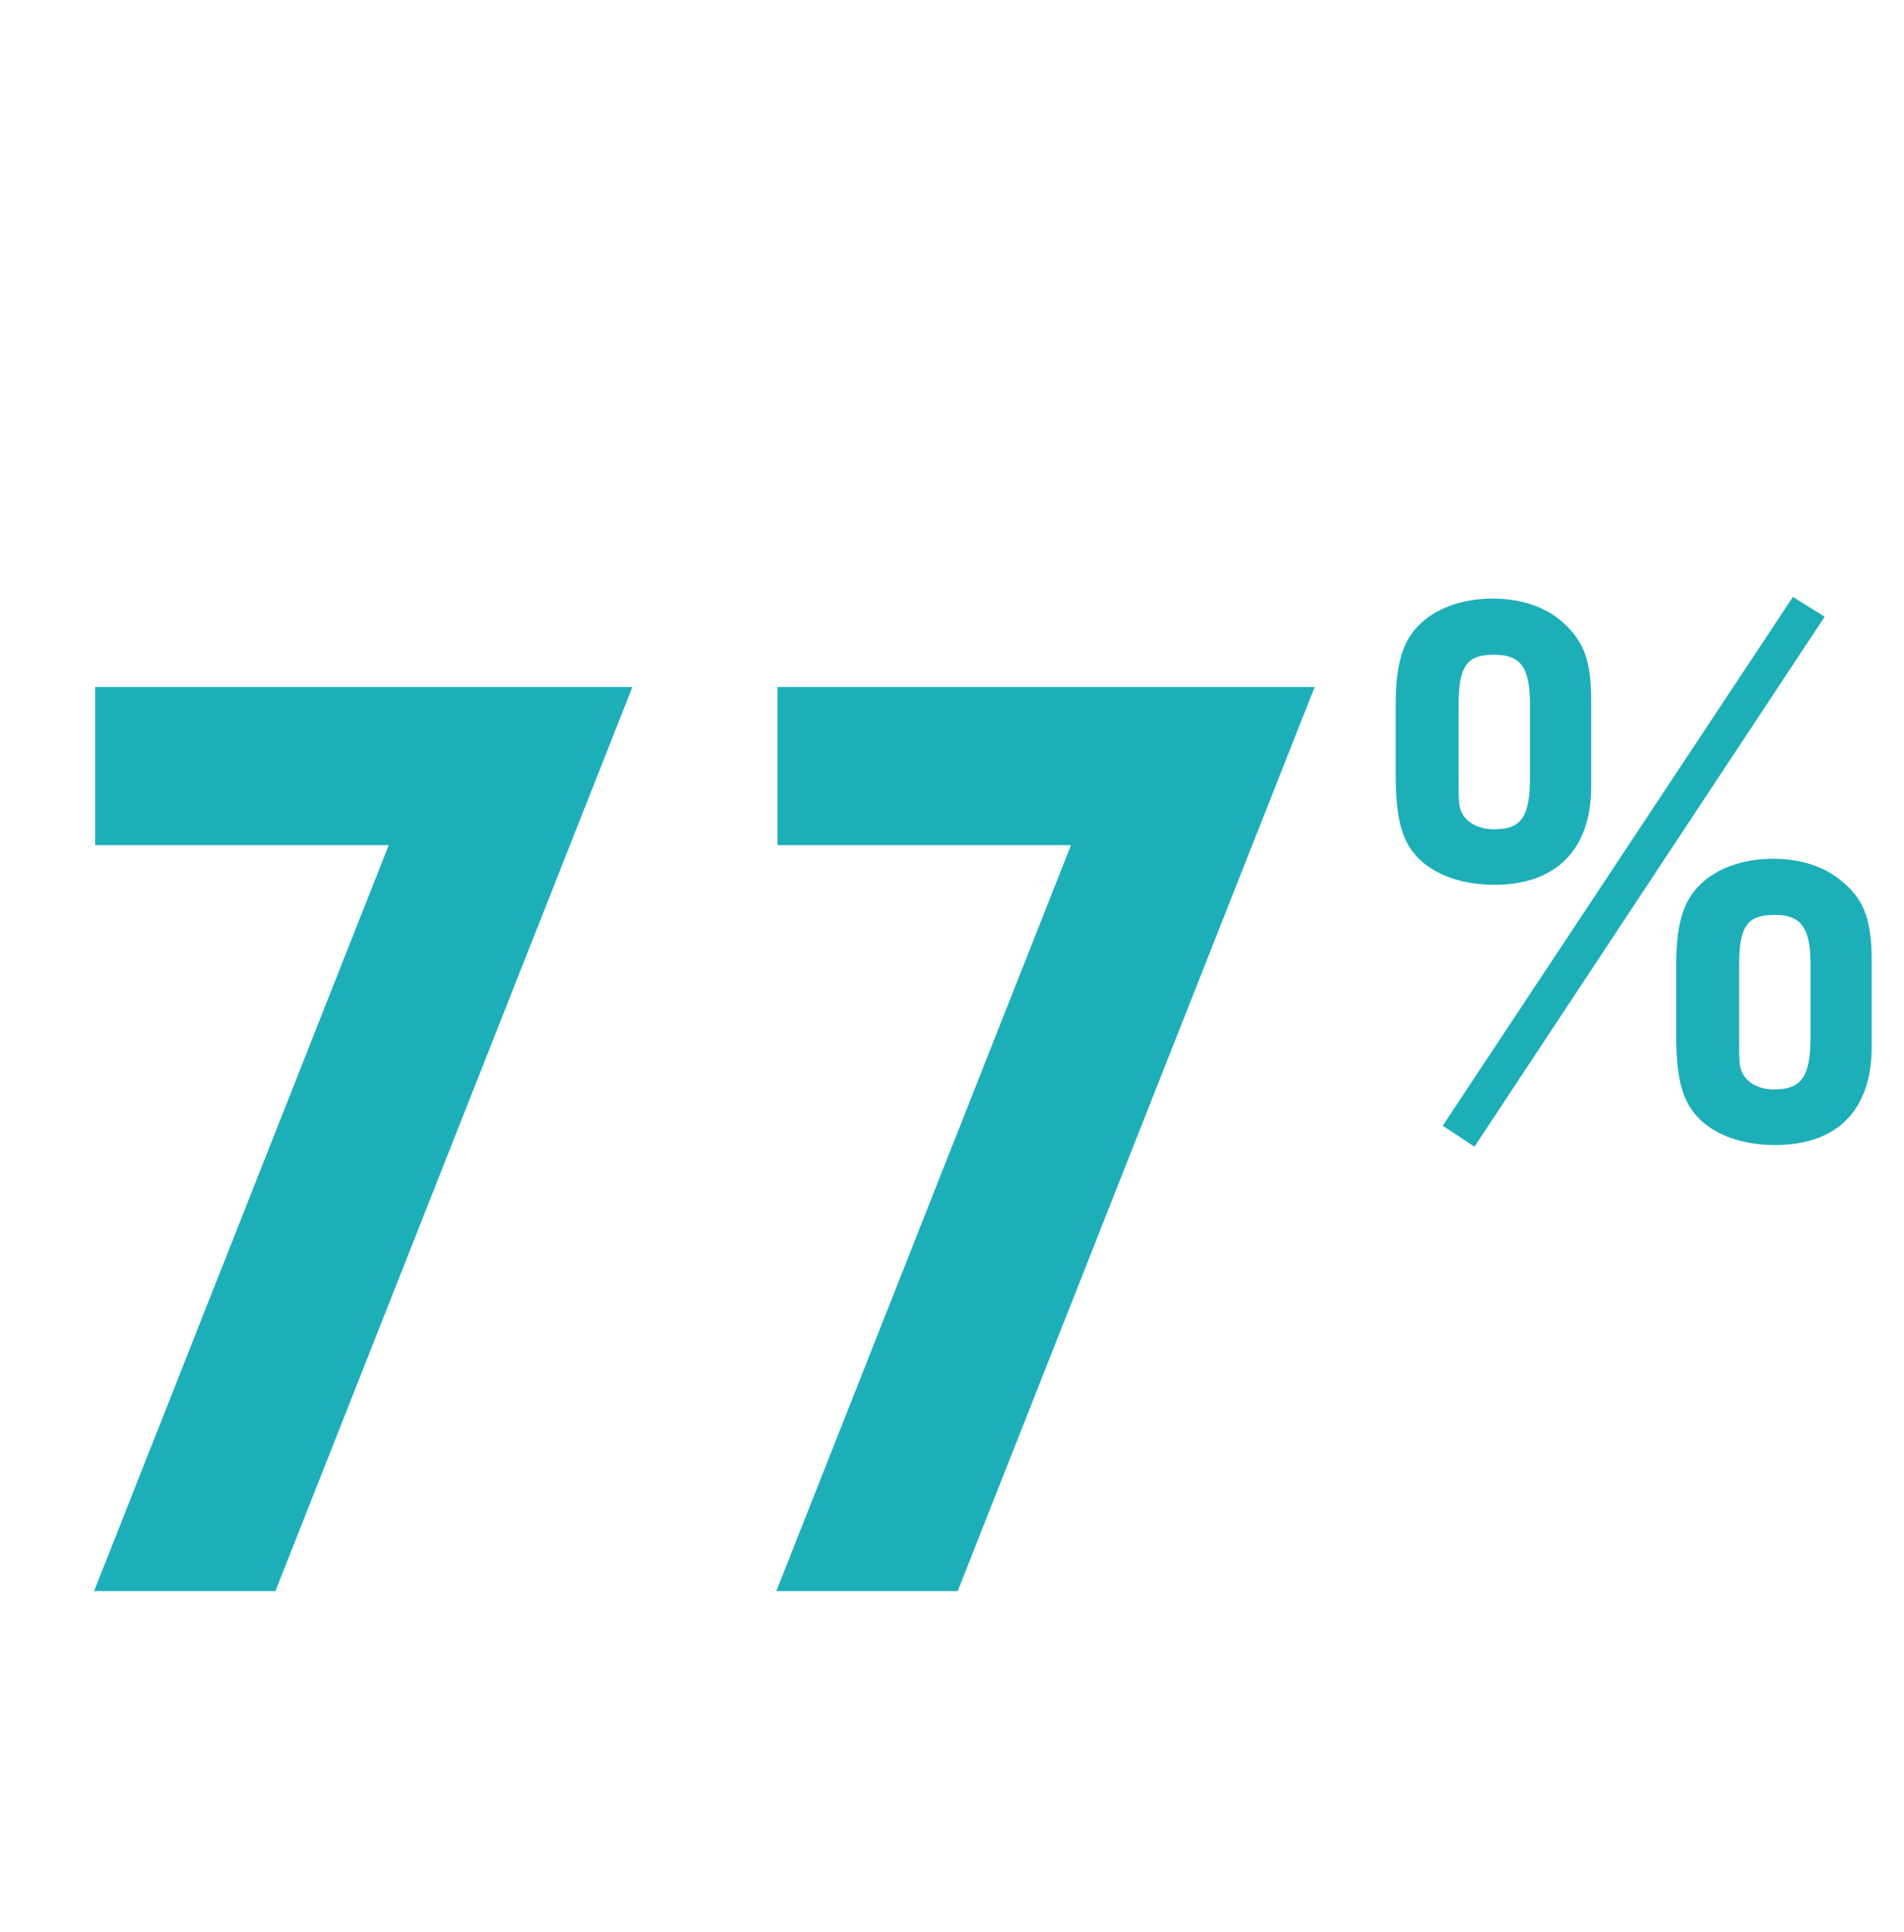
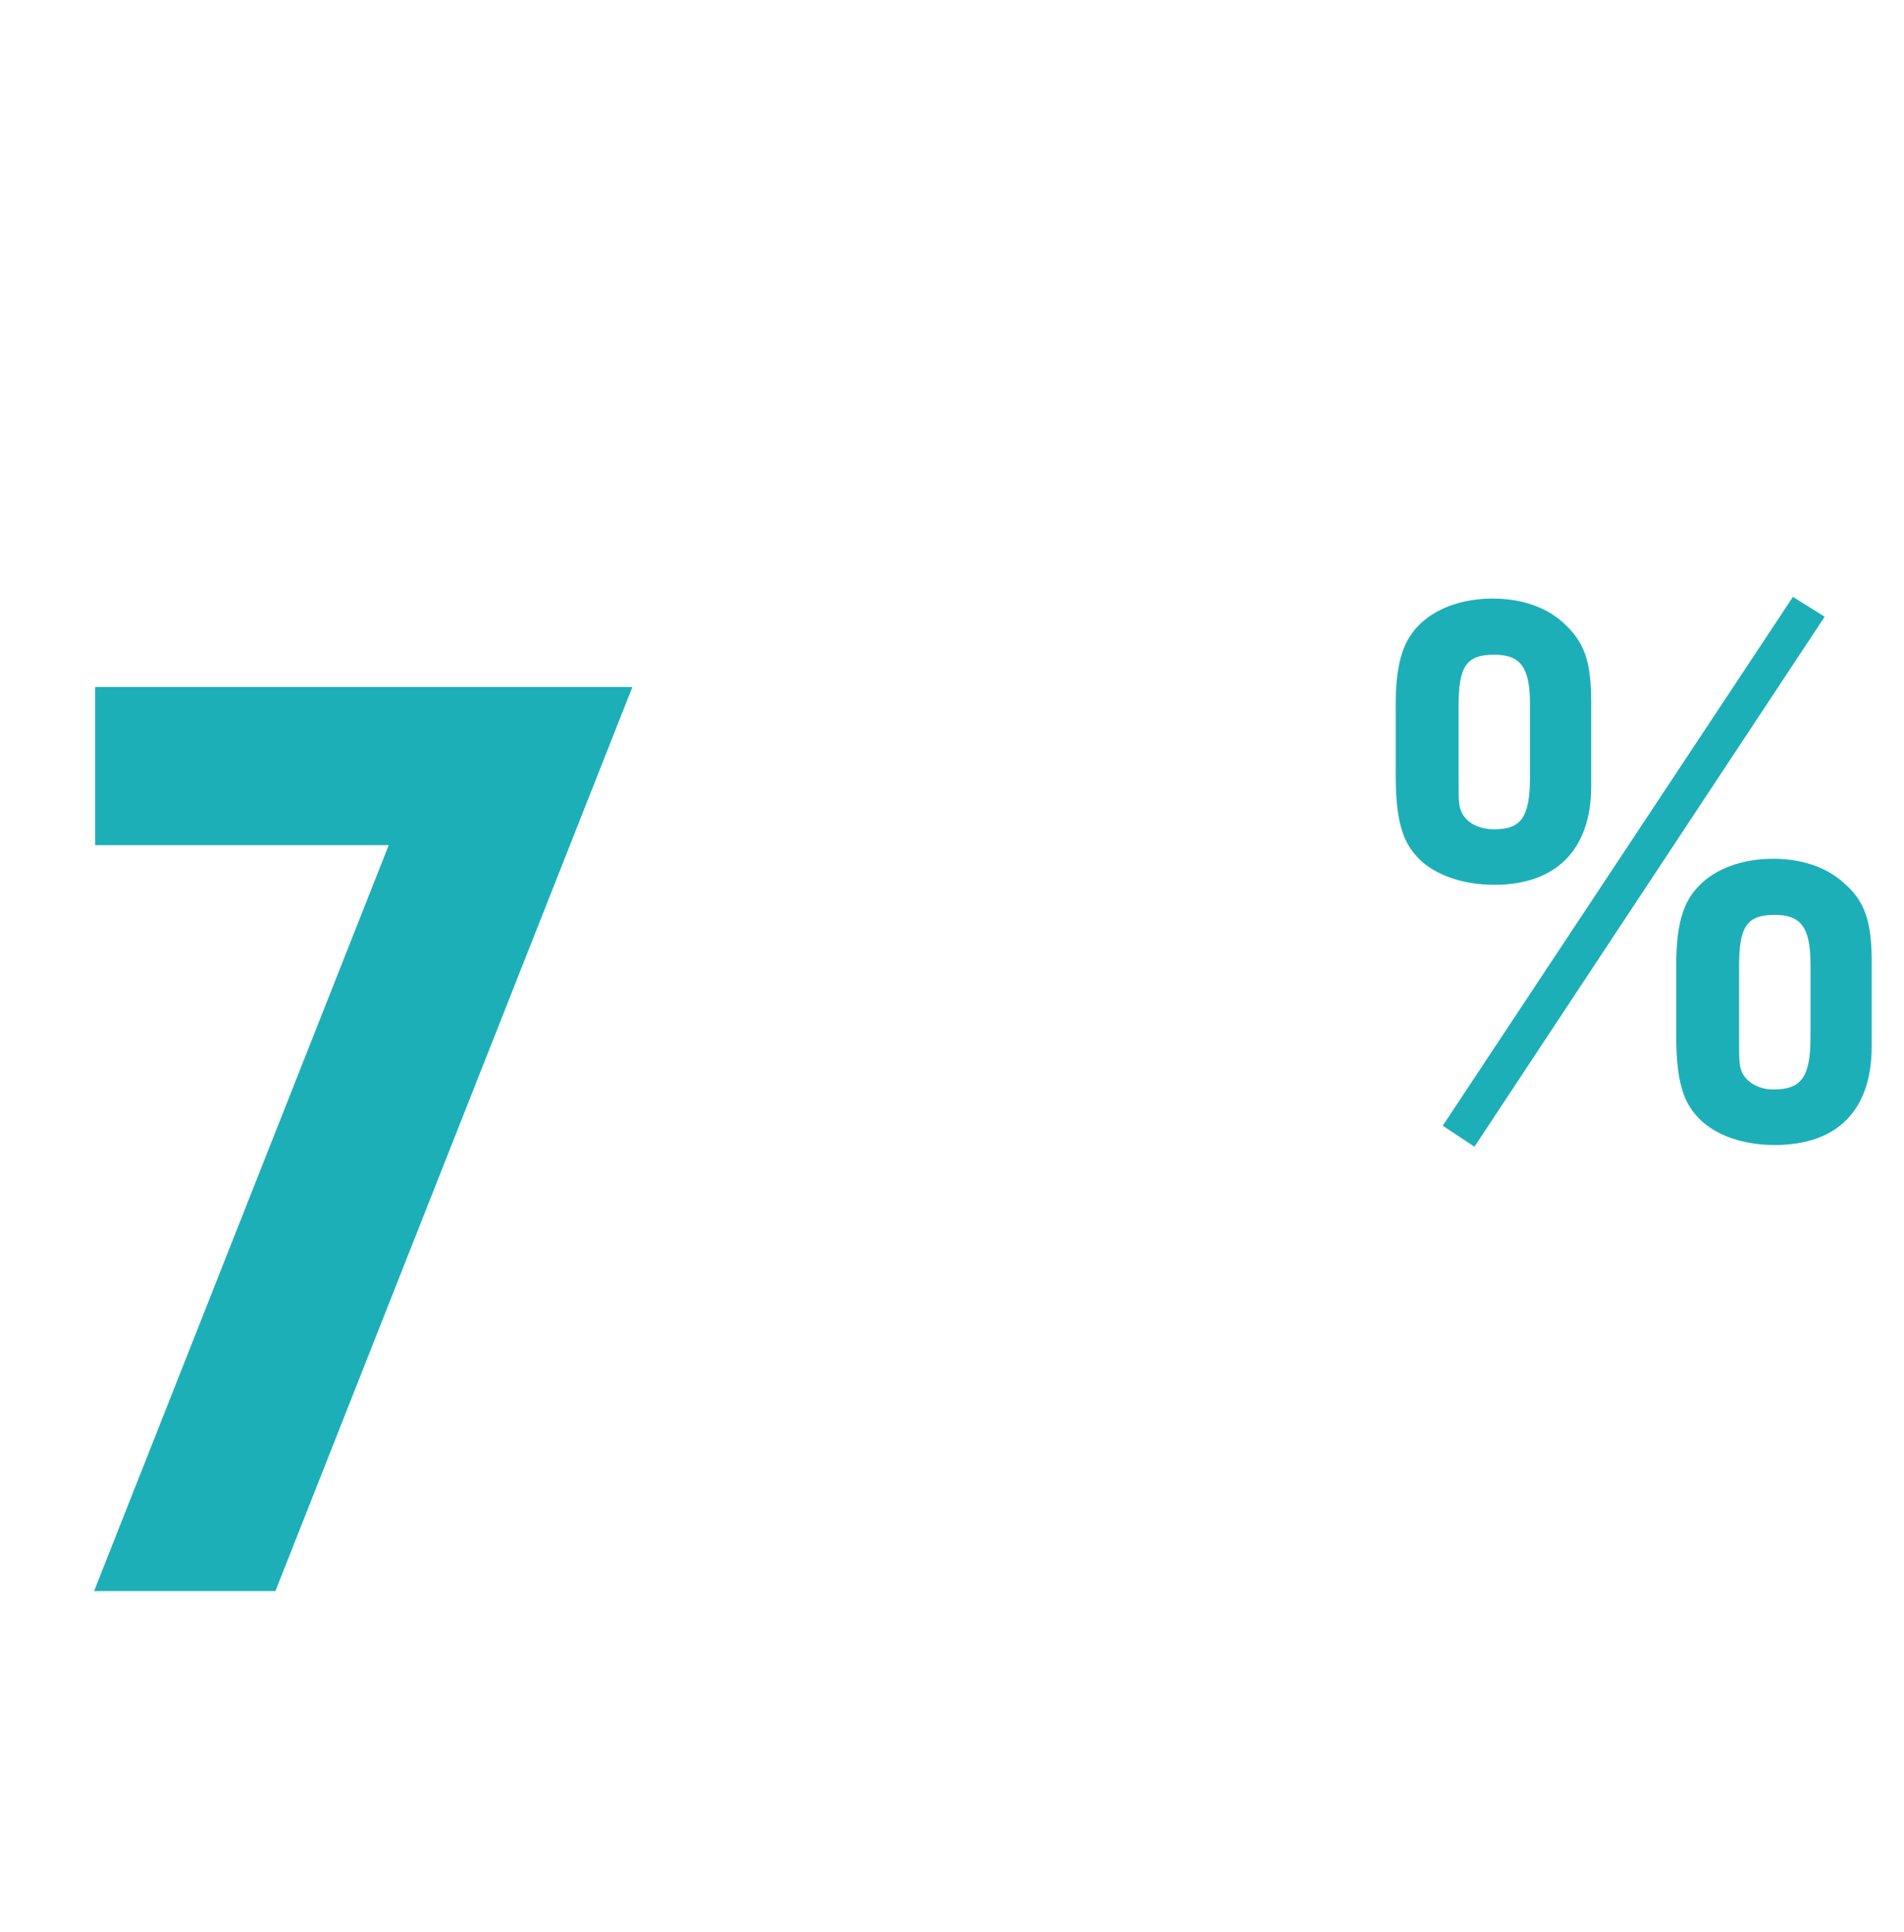
<svg xmlns="http://www.w3.org/2000/svg" id="Layer_2" viewBox="0 0 33.6 34.09">
  <g id="Layer_1-2">
    <path d="m1.68,14.91v-2.79h9.48l-6.3,15.95H1.66l5.2-13.16H1.68Z" style="fill:#1dafb8;" />
-     <path d="m13.72,14.91v-2.79h9.48l-6.3,15.95h-3.2l5.2-13.16h-5.17Z" style="fill:#1dafb8;" />
-     <path d="m28.08,13.87c0,1.12-.62,1.74-1.71,1.74-.55,0-1.04-.17-1.33-.46-.29-.29-.41-.67-.41-1.49v-1.21c0-.7.11-1.11.39-1.4.29-.31.77-.49,1.32-.49.49,0,.93.14,1.24.42.38.34.5.69.5,1.4v1.49Zm-2.06,6.36l-.56-.37,6.18-9.33.56.35-6.18,9.35Zm-.28-6.5c0,.45,0,.51.08.65.1.15.29.25.55.25.48,0,.63-.22.63-.93v-1.28c0-.65-.17-.87-.63-.87-.49,0-.63.2-.63.9v1.28Zm7.29,4.73c0,1.12-.6,1.74-1.71,1.74-.56,0-1.04-.17-1.33-.46s-.41-.67-.41-1.49v-1.21c0-.7.11-1.11.39-1.4.29-.31.77-.49,1.32-.49.49,0,.93.14,1.24.42.38.32.5.69.5,1.4v1.49Zm-2.34-.14c0,.44,0,.51.08.65.1.15.29.25.53.25.49,0,.65-.22.65-.93v-1.28c0-.65-.17-.87-.63-.87-.49,0-.63.2-.63.9v1.28Z" style="fill:#1dafb8;" />
+     <path d="m28.08,13.87c0,1.12-.62,1.74-1.71,1.74-.55,0-1.04-.17-1.33-.46-.29-.29-.41-.67-.41-1.49v-1.21c0-.7.11-1.11.39-1.4.29-.31.77-.49,1.32-.49.49,0,.93.14,1.24.42.38.34.5.69.5,1.4v1.49Zm-2.06,6.36l-.56-.37,6.18-9.33.56.35-6.18,9.35Zm-.28-6.5c0,.45,0,.51.08.65.1.15.29.25.55.25.48,0,.63-.22.63-.93v-1.28c0-.65-.17-.87-.63-.87-.49,0-.63.2-.63.9v1.28Zm7.29,4.73c0,1.12-.6,1.74-1.71,1.74-.56,0-1.04-.17-1.33-.46s-.41-.67-.41-1.49v-1.21c0-.7.11-1.11.39-1.4.29-.31.77-.49,1.32-.49.49,0,.93.14,1.24.42.38.32.5.69.5,1.4v1.49Zm-2.34-.14c0,.44,0,.51.08.65.1.15.29.25.53.25.49,0,.65-.22.65-.93v-1.28c0-.65-.17-.87-.63-.87-.49,0-.63.2-.63.9Z" style="fill:#1dafb8;" />
  </g>
</svg>